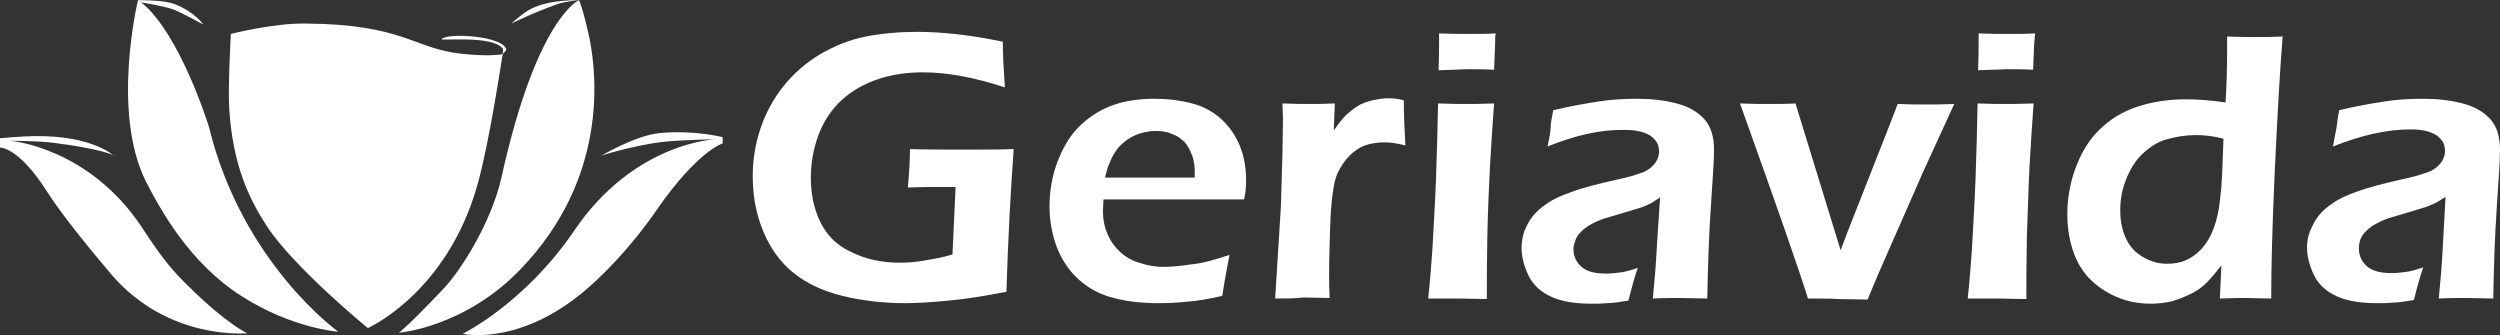
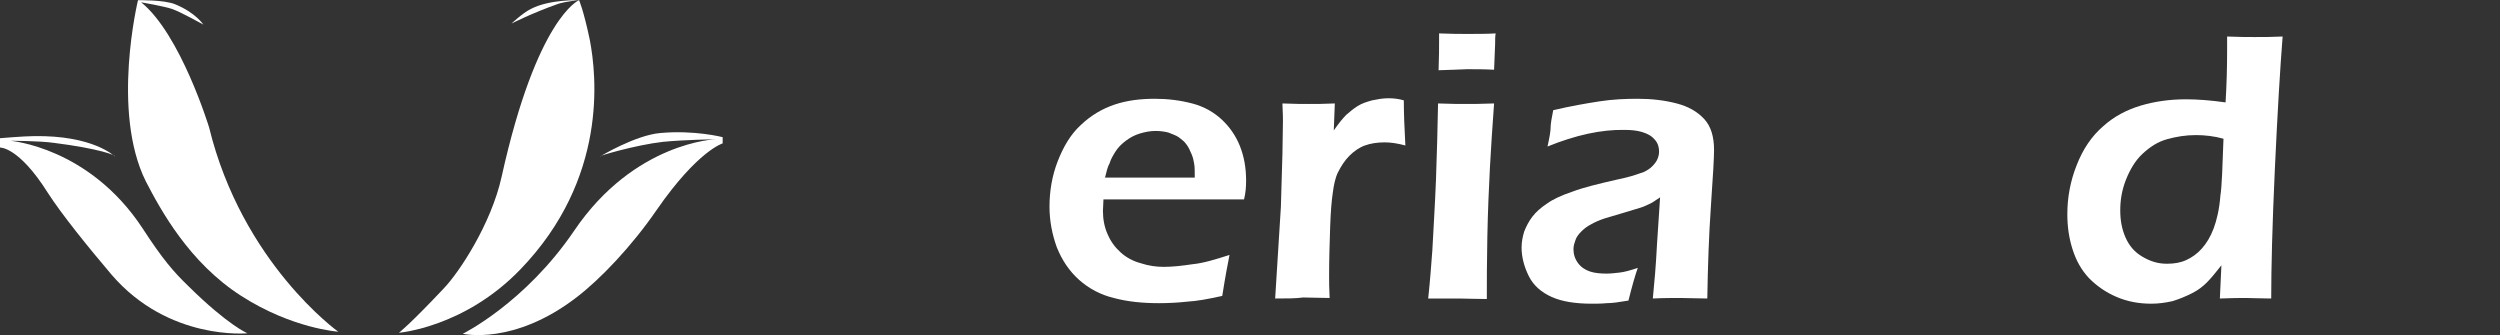
<svg xmlns="http://www.w3.org/2000/svg" id="Camada_1" data-name="Camada 1" viewBox="0 0 481.9 64.6">
  <rect x="0" y="0" width="481.9" height="64.6" fill="#333333" stroke="none" />
  <g>
    <path d="M0,26.64v1.8s3.6-.2,9.2,8.7c2.7,4.2,7.8,10.5,12.3,15.8,11,12.8,26.2,11.3,26.2,11.3,0,0-3.7-1.5-11.4-9.1-2.8-2.7-4.9-5.1-8.8-11.1C17.2,28.34,2,27.14,2,27.14c0,0,5.6,0,8.4,.4,8.7,1.1,12,2.4,11.7,2.6,0,0-4.1-4.1-15.6-3.9-1.8,0-6.5,.4-6.5,.4Z" style="fill: #fff;" />
    <path d="M26.6,.04s-5.2,21.4,1.5,34.9c2.9,5.6,8.4,15.7,18.4,22.1,9.8,6.3,18.7,6.9,18.7,6.9,0,0-18.5-13.2-24.9-39.4,0,0-5.5-18-13.1-24.1,0,0,4.6,.8,6,1.3,1.7,.6,6,3,6,3,0,0-1.5-2.3-5.4-3.9C31.7-.06,26.6,.04,26.6,.04Z" style="fill: #fff;" />
-     <path d="M44.2,21.14c-.3-3.9,.3-14.6,.3-14.6,0,0,8.2-2.1,14.3-2,18.9,.1,20.9,4.8,30,5.8,4.4,.5,7.1,.3,8,.1,.1,0,.3-.8,.1-1.1-2.1-2.6-11.9-1.4-11.8-1.8,1.2-1.3,12.2-.6,12.5,2.1,0,.1-.7,.7-.7,.8-.5,3-2.7,17.6-4.9,25.3-5.9,20.8-21.1,27.5-21.1,27.5,0,0-14.3-11.7-19.5-19.7-3.5-5.4-6.5-11.8-7.2-22.4Z" style="fill: #fff;" />
    <path d="M76.9,64.14s2-1.5,8.6-8.5c3-3.1,9.2-12.5,11.2-21.6C103.5,3.34,111.6,.04,111.6,.04c0,0-2.4,.2-4,.7-5.1,1.8-9,3.8-9,3.8,0,0,2.1-2,3.7-2.8C105.9-.16,111.6,.04,111.6,.04c-.1-.4,.9,1.9,2.1,7.7,1.3,6.8,3.5,26.7-13.4,44.2-10.8,11.2-23.4,12.2-23.4,12.2Z" style="fill: #fff;" />
-     <path d="M89.2,64.34s9.8,2.3,21.9-7c4.6-3.5,10.7-9.9,15.5-16.9,7.9-11.4,12.7-12.8,12.7-12.8v-1.2s-5.4-1.4-12-.8c-4.8,.4-11.6,4.5-11.6,4.5-.6,0,6.8-2.2,12.1-2.8,4-.4,10.2-.5,10.2-.5,0,0-15.7,.5-27.3,17.6-9.5,14-21.5,19.9-21.5,19.9Z" style="fill: #fff;" />
+     <path d="M89.2,64.34s9.8,2.3,21.9-7c4.6-3.5,10.7-9.9,15.5-16.9,7.9-11.4,12.7-12.8,12.7-12.8v-1.2s-5.4-1.4-12-.8c-4.8,.4-11.6,4.5-11.6,4.5-.6,0,6.8-2.2,12.1-2.8,4-.4,10.2-.5,10.2-.5,0,0-15.7,.5-27.3,17.6-9.5,14-21.5,19.9-21.5,19.9" style="fill: #fff;" />
  </g>
  <g>
-     <path d="M175.4,28.74c3.4,.1,6.7,.1,9.8,.1,4.1,0,7.5,0,10.2-.1-.6,8.3-1.1,17.4-1.4,27.5-4.1,.8-7.8,1.4-11.1,1.7s-6.1,.5-8.4,.5c-4.3,0-8.4-.5-12.1-1.4s-6.9-2.4-9.4-4.4-4.5-4.7-5.9-8.1-2-6.9-2-10.6c0-3.2,.5-6.2,1.5-9.2s2.5-5.7,4.4-8.1,4.3-4.5,7.1-6.2c2.8-1.6,5.7-2.8,8.8-3.4s6.4-.9,9.9-.9c4.8,0,10.3,.6,16.5,1.9,0,2.8,.2,5.7,.4,8.8-5.8-1.9-11.1-2.9-15.8-2.9-3,0-5.9,.4-8.6,1.3-2.7,.9-5,2.2-7,4-2,1.8-3.5,4.1-4.5,6.7-1,2.7-1.5,5.4-1.5,8.3,0,3.2,.6,6,1.8,8.5s3.1,4.5,5.9,5.8c2.8,1.4,5.9,2.1,9.5,2.1,1.3,0,2.9-.1,4.6-.4s3.6-.6,5.5-1.2l.6-13h-2.9c-1.7,0-3.8,0-6.3,.1,.3-3.1,.4-5.7,.4-7.4Z" style="fill: #fff;" />
    <path d="M237,49.14c-.3,1.5-.8,4.1-1.4,7.9-2.7,.6-4.9,1-6.7,1.1-1.8,.2-3.7,.3-5.5,.3-3.2,0-6.1-.3-8.7-1-2.5-.6-4.8-1.8-6.7-3.5s-3.3-3.8-4.3-6.3c-.9-2.5-1.4-5.1-1.4-7.8,0-3,.5-6,1.6-8.8s2.5-5.2,4.5-7c1.9-1.8,4.1-3.1,6.5-3.9s5-1.1,7.7-1.1c2.5,0,4.9,.3,7.2,.9s4.2,1.7,5.7,3.1,2.7,3.1,3.5,5.1,1.2,4.2,1.2,6.7c0,1.2-.1,2.4-.4,3.6h-27.1c0,.9-.1,1.6-.1,2.2,0,1.6,.3,3.2,.9,4.5,.6,1.4,1.4,2.5,2.5,3.5s2.4,1.7,3.9,2.1c1.5,.5,3,.7,4.4,.7,1.7,0,3.5-.2,5.5-.5,2.1-.2,4.4-.9,7.2-1.8Zm-24-14.9h17.3c0-1.2,0-2.1-.1-2.6-.1-.6-.2-1.2-.5-1.9-.3-.7-.6-1.4-1-1.9-.4-.6-1-1-1.5-1.4-.6-.4-1.3-.6-2-.9-.8-.2-1.6-.3-2.5-.3-1,0-2,.2-3,.5s-1.9,.8-2.7,1.4-1.5,1.3-2,2.1-.9,1.5-1.1,2.2c-.4,.7-.6,1.6-.9,2.8Z" style="fill: #fff;" />
    <path d="M245.8,57.54l1.1-17.6,.3-10.2c0-2.1,.1-4.2,.1-6.3,0-.4,0-1.5-.1-3.5,2.3,.1,4,.1,5.1,.1,1.3,0,2.9,0,5-.1l-.2,5.2c.9-1.3,1.7-2.3,2.4-3,.7-.6,1.4-1.2,2.2-1.7,.8-.5,1.7-.8,2.8-1.1,1-.2,2-.4,3.1-.4,1,0,2,.1,3,.4,0,2.3,.1,5.2,.3,8.7-1.5-.4-2.8-.6-4-.6-1.4,0-2.7,.2-3.8,.6-1.1,.4-2.1,1.1-3,2s-1.6,2-2.2,3.2c-.5,1-.8,2.4-1,4-.2,1.3-.4,3.5-.5,6.6s-.2,6.2-.2,9.2c0,1.2,0,2.6,.1,4.4-1.9,0-3.6-.1-5.1-.1-1.4,.2-3.3,.2-5.4,.2Z" style="fill: #fff;" />
    <path d="M275.3,57.54c.4-3.7,.6-6.8,.8-9.3,.2-4,.5-8.5,.7-13.6,.2-5.2,.3-10.1,.4-14.7,2.4,.1,4.2,.1,5.4,.1,1.1,0,2.9,0,5.4-.1-.3,4.3-.6,8.4-.8,12.3-.2,3.9-.4,8.4-.5,13.4s-.1,9-.1,12c-2.2,0-4-.1-5.4-.1h-5.9Zm2-44c.1-2.5,.1-4.5,.1-5.9v-1.2c2.2,.1,4.1,.1,5.5,.1,1.9,0,3.7,0,5.4-.1-.1,.6-.1,1.3-.1,2.1l-.2,4.9c-1.9-.1-3.6-.1-5.2-.1-1.6,.1-3.4,.1-5.5,.2Z" style="fill: #fff;" />
    <path d="M298.3,28.24c.4-1.8,.6-3,.6-3.7s.2-1.8,.5-3.3c3.4-.8,6.3-1.3,8.9-1.7s5-.5,7.4-.5c2.7,0,5.2,.3,7.5,.9s4,1.6,5.3,3,1.9,3.4,1.9,6c0,1.4-.2,5-.6,10.7-.4,5.8-.6,11.7-.7,17.9-1.9,0-3.6-.1-5.2-.1-1.5,0-3.3,0-5.3,.1,.3-3,.6-6.4,.8-10.4l.6-9.1c-.9,.6-1.6,1.1-2.1,1.3s-1,.5-1.7,.7c-.6,.2-1.7,.5-3.3,1s-2.8,.8-3.7,1.1-1.8,.7-2.5,1.1c-.8,.4-1.4,.9-1.9,1.4s-.9,1-1.1,1.6-.4,1.1-.4,1.8c0,1,.3,1.9,.9,2.7s1.4,1.3,2.3,1.6,2,.4,3.2,.4c.8,0,1.6-.1,2.5-.2,.9-.1,2-.4,3.5-.9-.5,1.4-1.1,3.5-1.8,6.3-1.8,.3-3.1,.5-4.2,.5-1,.1-2,.1-2.9,.1-3.1,0-5.7-.4-7.7-1.3s-3.5-2.2-4.4-4-1.4-3.7-1.4-5.5c0-1.1,.2-2.1,.5-3.1,.4-1,.9-2,1.6-2.9s1.6-1.7,2.8-2.5c1.1-.8,2.8-1.6,4.9-2.3,2.1-.8,5-1.5,8.5-2.3,.9-.2,1.9-.4,2.9-.7s1.8-.6,2.4-.8c.6-.3,1.1-.6,1.6-1.1,.4-.4,.8-.9,1-1.4s.3-.9,.3-1.4c0-1-.3-1.8-.9-2.4-.6-.7-1.4-1.1-2.4-1.4s-2.1-.4-3.3-.4c-4.5-.1-9.5,1-14.9,3.2Z" style="fill: #fff;" />
-     <path d="M348.5,57.54c-1.6-5.2-6-17.8-13.1-37.6,2.2,.1,4,.1,5.6,.1,1.7,0,3.4,0,5.1-.1l8.7,28.3,1.2-3.2,8.3-21.1c.4-1,.9-2.3,1.5-3.9,2,.1,3.8,.1,5.4,.1s3.4,0,5.5-.1l-6,13.1-8.7,19.8-2,4.8c-2.2,0-4.1-.1-5.6-.1-1.6-.1-3.5-.1-5.9-.1Z" style="fill: #fff;" />
-     <path d="M379.3,57.54c.4-3.7,.6-6.8,.8-9.3,.2-4,.5-8.5,.7-13.6,.2-5.2,.3-10.1,.4-14.7,2.4,.1,4.2,.1,5.4,.1,1.1,0,2.9,0,5.4-.1-.3,4.3-.6,8.4-.8,12.3-.2,3.9-.3,8.4-.5,13.4-.1,5-.1,9-.1,12-2.2,0-4-.1-5.4-.1h-5.9Zm2-44c.1-2.5,.1-4.5,.1-5.9v-1.2c2.2,.1,4.1,.1,5.5,.1,1.9,0,3.7,0,5.4-.1-.1,.6-.1,1.3-.2,2.1l-.2,4.9c-1.9-.1-3.6-.1-5.2-.1-1.5,.1-3.3,.1-5.4,.2Z" style="fill: #fff;" />
    <path d="M437.8,57.54c-2,0-3.6-.1-4.8-.1s-2.9,0-5.1,.1l.3-6.4c-1.1,1.4-2,2.5-2.8,3.3s-1.7,1.5-2.9,2.1c-1.2,.6-2.4,1.1-3.7,1.5-1.3,.3-2.7,.5-4.1,.5-2.4,0-4.6-.4-6.7-1.3-2.1-.9-3.8-2.1-5.3-3.6-1.5-1.6-2.5-3.4-3.2-5.6-.7-2.2-1-4.4-1-6.8,0-3.2,.6-6.4,1.8-9.4,1.2-3.1,2.9-5.6,5.1-7.5,2.1-1.9,4.6-3.2,7.3-4s5.6-1.2,8.7-1.2c2.2,0,4.8,.2,7.6,.6,.2-3.2,.3-6.6,.3-10.1v-2.6c2.3,.1,4.1,.1,5.3,.1,1.6,0,3.4,0,5.4-.1-.5,6.3-1,14.8-1.5,25.6-.5,10.8-.7,19.1-.7,24.9Zm-9.2-30.8c-1.8-.5-3.6-.7-5.3-.7-2,0-3.8,.3-5.6,.8s-3.3,1.5-4.7,2.8-2.4,3-3.2,5-1.1,4-1.1,5.9,.3,3.6,1,5.2,1.7,2.8,3.2,3.7,3,1.4,4.8,1.4c1.4,0,2.6-.2,3.7-.7s2.1-1.2,3-2.2,1.7-2.3,2.3-3.9,1.1-3.7,1.3-6.3c.3-1.9,.4-5.6,.6-11Z" style="fill: #fff;" />
-     <path d="M449.7,28.24c.3-1.8,.6-3,.7-3.7s.2-1.8,.5-3.3c3.3-.8,6.3-1.3,8.9-1.7s5-.5,7.4-.5c2.7,0,5.2,.3,7.5,.9s4,1.6,5.3,3,1.9,3.4,1.9,6c0,1.4-.2,5-.6,10.7-.4,5.8-.6,11.7-.7,17.9-1.9,0-3.6-.1-5.2-.1-1.5,0-3.3,0-5.3,.1,.3-3,.6-6.4,.8-10.4l.5-9.2c-.9,.6-1.7,1.1-2.2,1.3s-1,.5-1.7,.7c-.6,.2-1.7,.5-3.3,1s-2.8,.8-3.7,1.1-1.8,.7-2.5,1.1c-.8,.4-1.4,.9-1.9,1.4s-.9,1-1.1,1.6c-.2,.5-.3,1.1-.3,1.8,0,1,.3,1.9,.9,2.7s1.4,1.3,2.3,1.6,2,.4,3.2,.4c.8,0,1.6-.1,2.5-.2,.9-.1,2-.4,3.5-.9-.5,1.4-1.1,3.5-1.8,6.3-1.8,.3-3.2,.5-4.2,.5-1,.1-2,.1-2.9,.1-3.1,0-5.7-.4-7.7-1.3s-3.5-2.2-4.4-4-1.4-3.7-1.4-5.5c0-1.1,.2-2.1,.6-3.1s.9-2,1.6-2.9,1.6-1.7,2.8-2.5c1.1-.8,2.8-1.6,4.9-2.3,2.2-.8,5-1.5,8.5-2.3,.9-.2,1.9-.4,2.9-.7s1.8-.6,2.4-.8c.6-.3,1.1-.6,1.6-1.1,.4-.4,.8-.9,1-1.4s.3-.9,.3-1.4c0-1-.3-1.8-.9-2.4-.6-.7-1.4-1.1-2.4-1.4s-2.1-.4-3.3-.4c-4.6,0-9.5,1.1-15,3.3Z" style="fill: #fff;" />
  </g>
</svg>